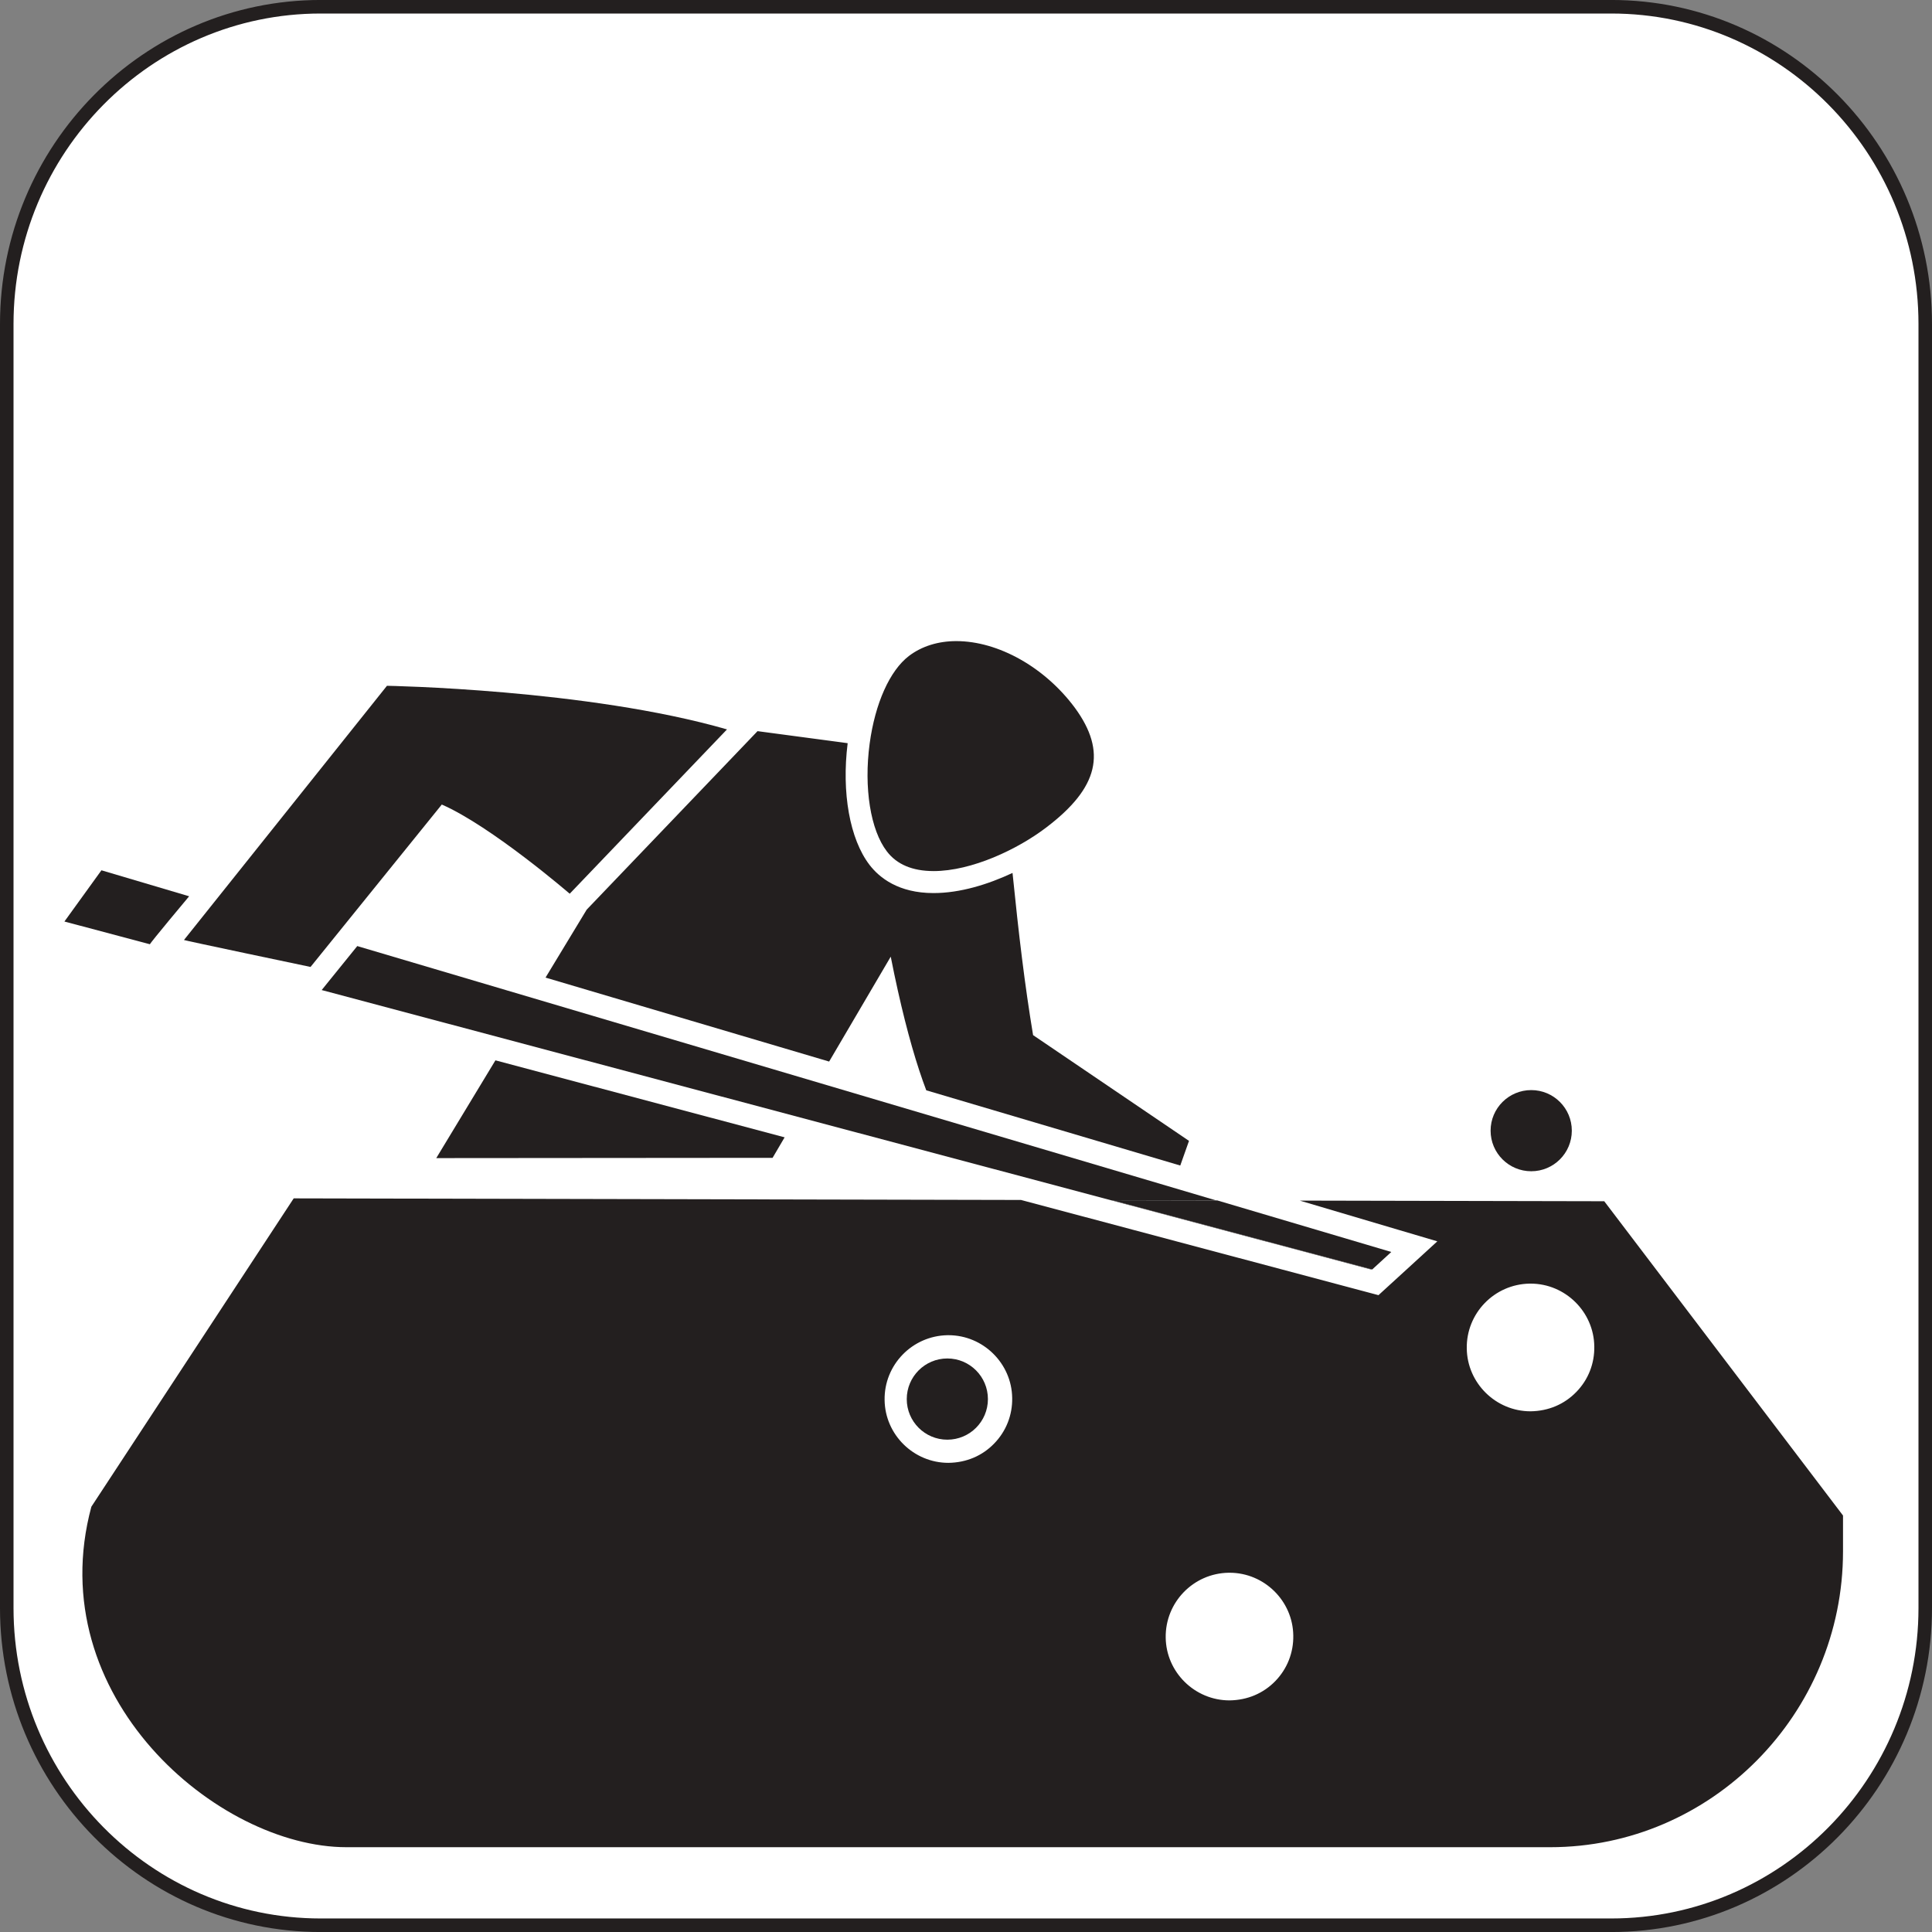
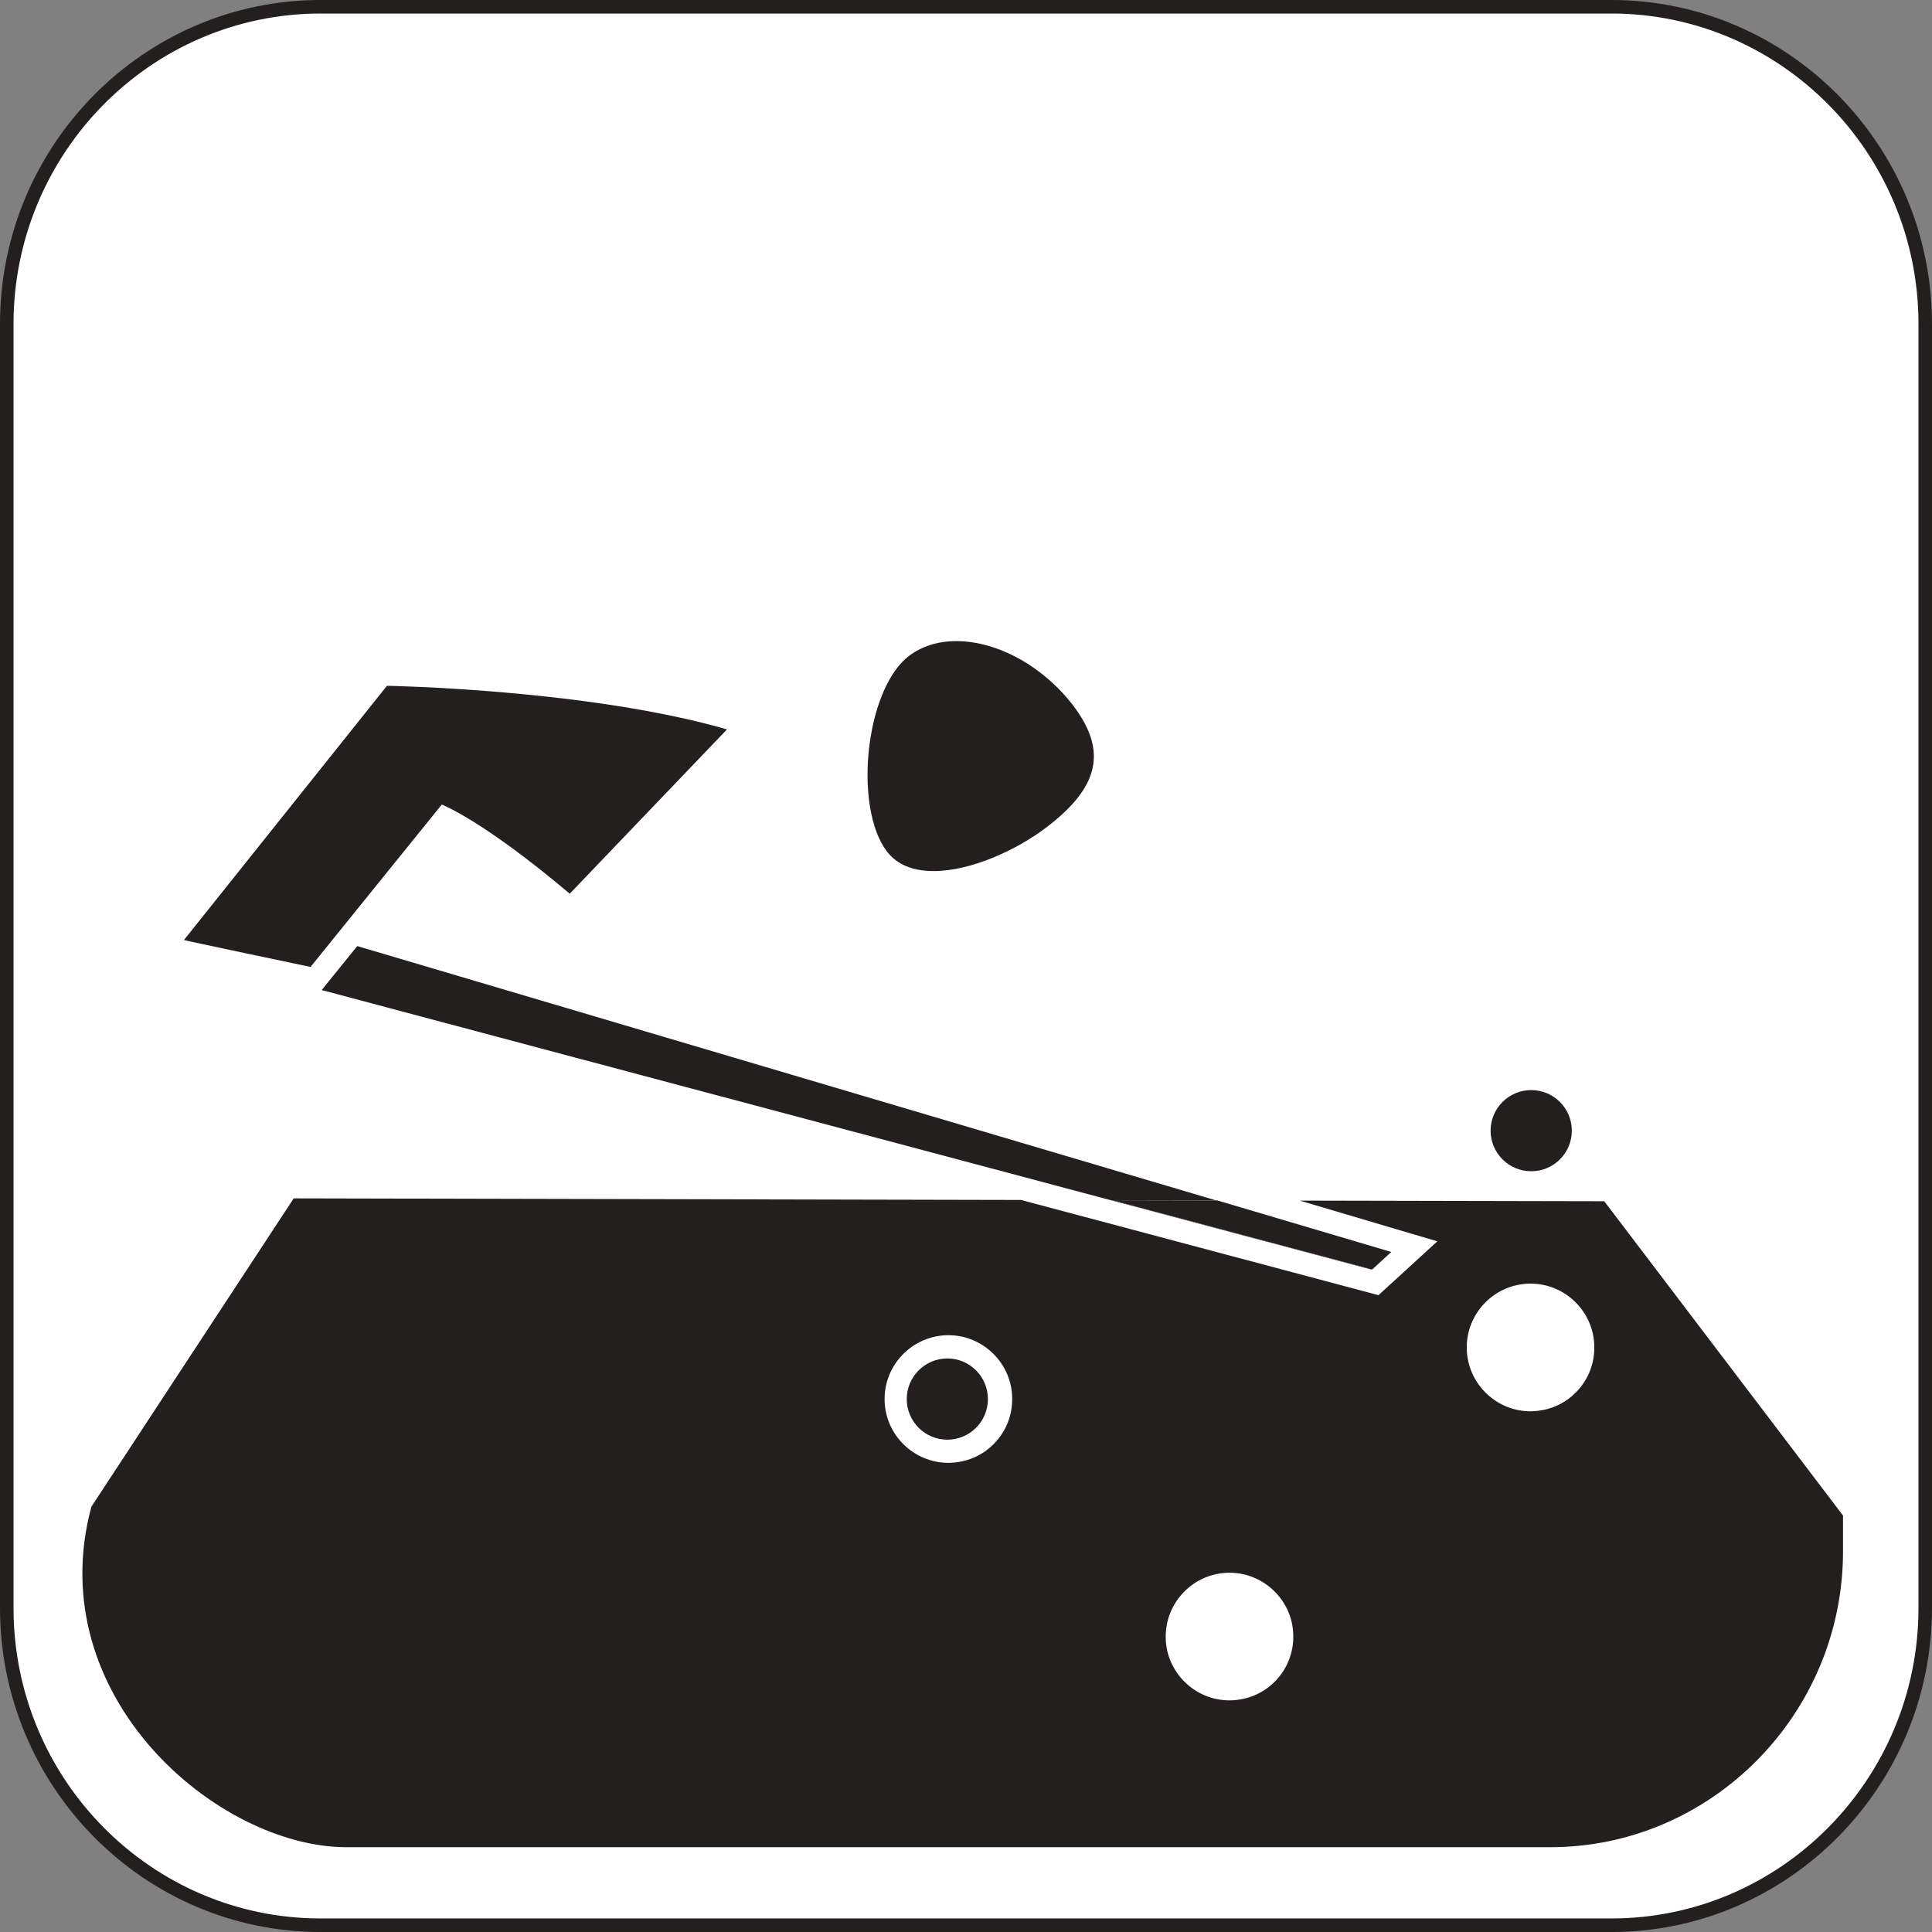
<svg xmlns="http://www.w3.org/2000/svg" id="svg695" width="141.73pt" height="141.73pt" version="1.2" viewBox="0 0 141.73 141.73">
  <rect x="0" y="0" width="141.73" height="141.73" fill="#808080" stroke="none" />
  <g id="surface16608">
    <path id="path666" d="m141.23 117.96c0 12.801-10.359 23.273-23.035 23.273h-94.676c-12.66 0-23.027-10.473-23.027-23.273v-94.191c0-12.801 10.367-23.277 23.027-23.277h94.676c12.676 0 23.035 10.477 23.035 23.277v94.191" fill="#fff" fill-rule="evenodd" />
    <path id="path668" d="m23.523 0.992c-12.422 0-22.531 10.219-22.531 22.777v94.191c0 12.559 10.109 22.777 22.531 22.777h94.676c12.43 0 22.539-10.219 22.539-22.777v-94.191c0-12.559-10.109-22.777-22.539-22.777zm94.676 140.74h-94.676c-12.969 0-23.523-10.664-23.523-23.77v-94.191c0-13.109 10.555-23.773 23.523-23.773h94.676c12.977 0 23.531 10.664 23.531 23.773v94.191c0 13.105-10.555 23.77-23.531 23.77" fill="#231f1f" />
-     <path id="path670" d="m90.203 115.38h-0.07c-2.59 0.039-4.656 2.176-4.617 4.758 0.031 2.535 2.129 4.606 4.68 4.606 1.32-0.016 2.492-0.52 3.363-1.418 0.871-0.898 1.34-2.086 1.316-3.34-0.031-2.535-2.125-4.606-4.672-4.606" fill="#fff" />
-     <path id="path672" d="m112.29 94.168h-0.07c-2.59 0.043-4.656 2.176-4.613 4.758 0.031 2.539 2.129 4.609 4.676 4.609 1.32-0.016 2.492-0.52 3.363-1.422 0.875-0.898 1.34-2.082 1.316-3.34-0.031-2.531-2.125-4.606-4.672-4.606" fill="#fff" />
-     <path id="path674" d="m56.676 84.938 0.883-1.504-21.215-5.648-4.34 7.172 24.672-0.02" fill="#231f1f" />
+     <path id="path672" d="m112.29 94.168h-0.07" fill="#fff" />
    <path id="path676" d="m68.48 63.902c2.812 0 6.184-1.605 8.273-3.199 3.844-2.918 4.469-5.543 2.098-8.781-2.199-2.969-5.617-4.891-8.699-4.891-1.332 0-2.531 0.375-3.469 1.086-1.41 1.074-2.488 3.481-2.887 6.441-0.434 3.234 0.062 6.34 1.266 7.902 0.73 0.957 1.883 1.441 3.418 1.441" fill="#231f1f" />
-     <path id="path678" d="m40.02 71.715 20.805 6.16 4.519-7.695c0.172 0.871 0.344 1.699 0.52 2.484 0.688 3.082 1.398 5.512 2.086 7.32l18.633 5.519c0.367-1.051 0.641-1.809 0.641-1.809l-11.438-7.758c-0.613-3.688-1.051-7.375-1.508-11.898-1.801 0.844-3.844 1.477-5.797 1.477-2.57 0-3.973-1.129-4.695-2.07-1.449-1.891-2.055-5.297-1.602-8.926l-6.613-0.883-1.004 1.051-11.527 12.043-3.019 4.984" fill="#231f1f" />
-     <path id="path680" d="m13.875 65.75-6.434-1.906-2.715 3.758 6.273 1.668c-0.016-0.066 2.875-3.519 2.875-3.519" fill="#231f1f" />
    <path id="path682" d="m100.6 93.113-19.023-5.066 7.644 0.016-63.012-18.66-2.106 2.602-0.504 0.625 76.984 20.5 0.016-0.016" fill="#231f1f" />
    <path id="path684" d="m22.781 70.934 9.629-11.914c3.656 1.602 9.383 6.543 9.383 6.543l11.539-12.055c-10.234-2.953-24.945-3.199-24.945-3.199l-14.891 18.648c-0.035 0.023 9.285 1.977 9.285 1.977" fill="#231f1f" />
    <path id="path686" d="m100.6 93.113 0.062 0.016 1.402-1.285-12.762-3.781h-0.082l-7.644-0.016 19.023 5.066" fill="#231f1f" />
    <path id="path688" d="m115.64 102.11c-0.871 0.902-2.043 1.406-3.363 1.422-2.547 0-4.644-2.07-4.676-4.609-0.043-2.582 2.023-4.715 4.613-4.758h0.07c2.547 0 4.641 2.074 4.672 4.606 0.023 1.258-0.441 2.441-1.316 3.34zm-22.082 21.211c-0.871 0.898-2.043 1.402-3.363 1.418-2.551 0-4.648-2.07-4.68-4.606-0.039-2.582 2.027-4.719 4.617-4.758h0.07c2.547 0 4.641 2.07 4.672 4.606 0.023 1.254-0.445 2.441-1.316 3.34zm-20.625-17.426c-0.871 0.902-2.039 1.402-3.359 1.418-2.551 0-4.648-2.07-4.68-4.606-0.043-2.582 2.027-4.715 4.617-4.758h0.07c2.543 0 4.641 2.07 4.672 4.606 0.023 1.254-0.445 2.441-1.32 3.34zm44.754-17.773-22.336-0.047 7.199 2.133 2.891 0.855-2.223 2.035-1.406 1.285-0.688 0.629-26.223-6.984-53.355-0.117-14.844 22.621c-3.746 13.918 9.277 24.977 18.715 24.977h88.305c11.82 0 21.48-9.77 21.48-21.703v-2.629l-17.516-23.055" fill="#231f1f" />
    <path id="path690" d="m69.496 99.656c-1.645 0-2.977 1.336-2.977 2.981s1.332 2.977 2.977 2.977c1.645 0 2.977-1.332 2.977-2.977s-1.332-2.981-2.977-2.981" fill="#231f1f" />
    <path id="path692" d="m112.33 85.922c1.645 0 2.977-1.332 2.977-2.977 0-1.645-1.332-2.977-2.977-2.977s-2.981 1.332-2.981 2.977c0 1.645 1.336 2.977 2.981 2.977" fill="#231f1f" />
  </g>
</svg>